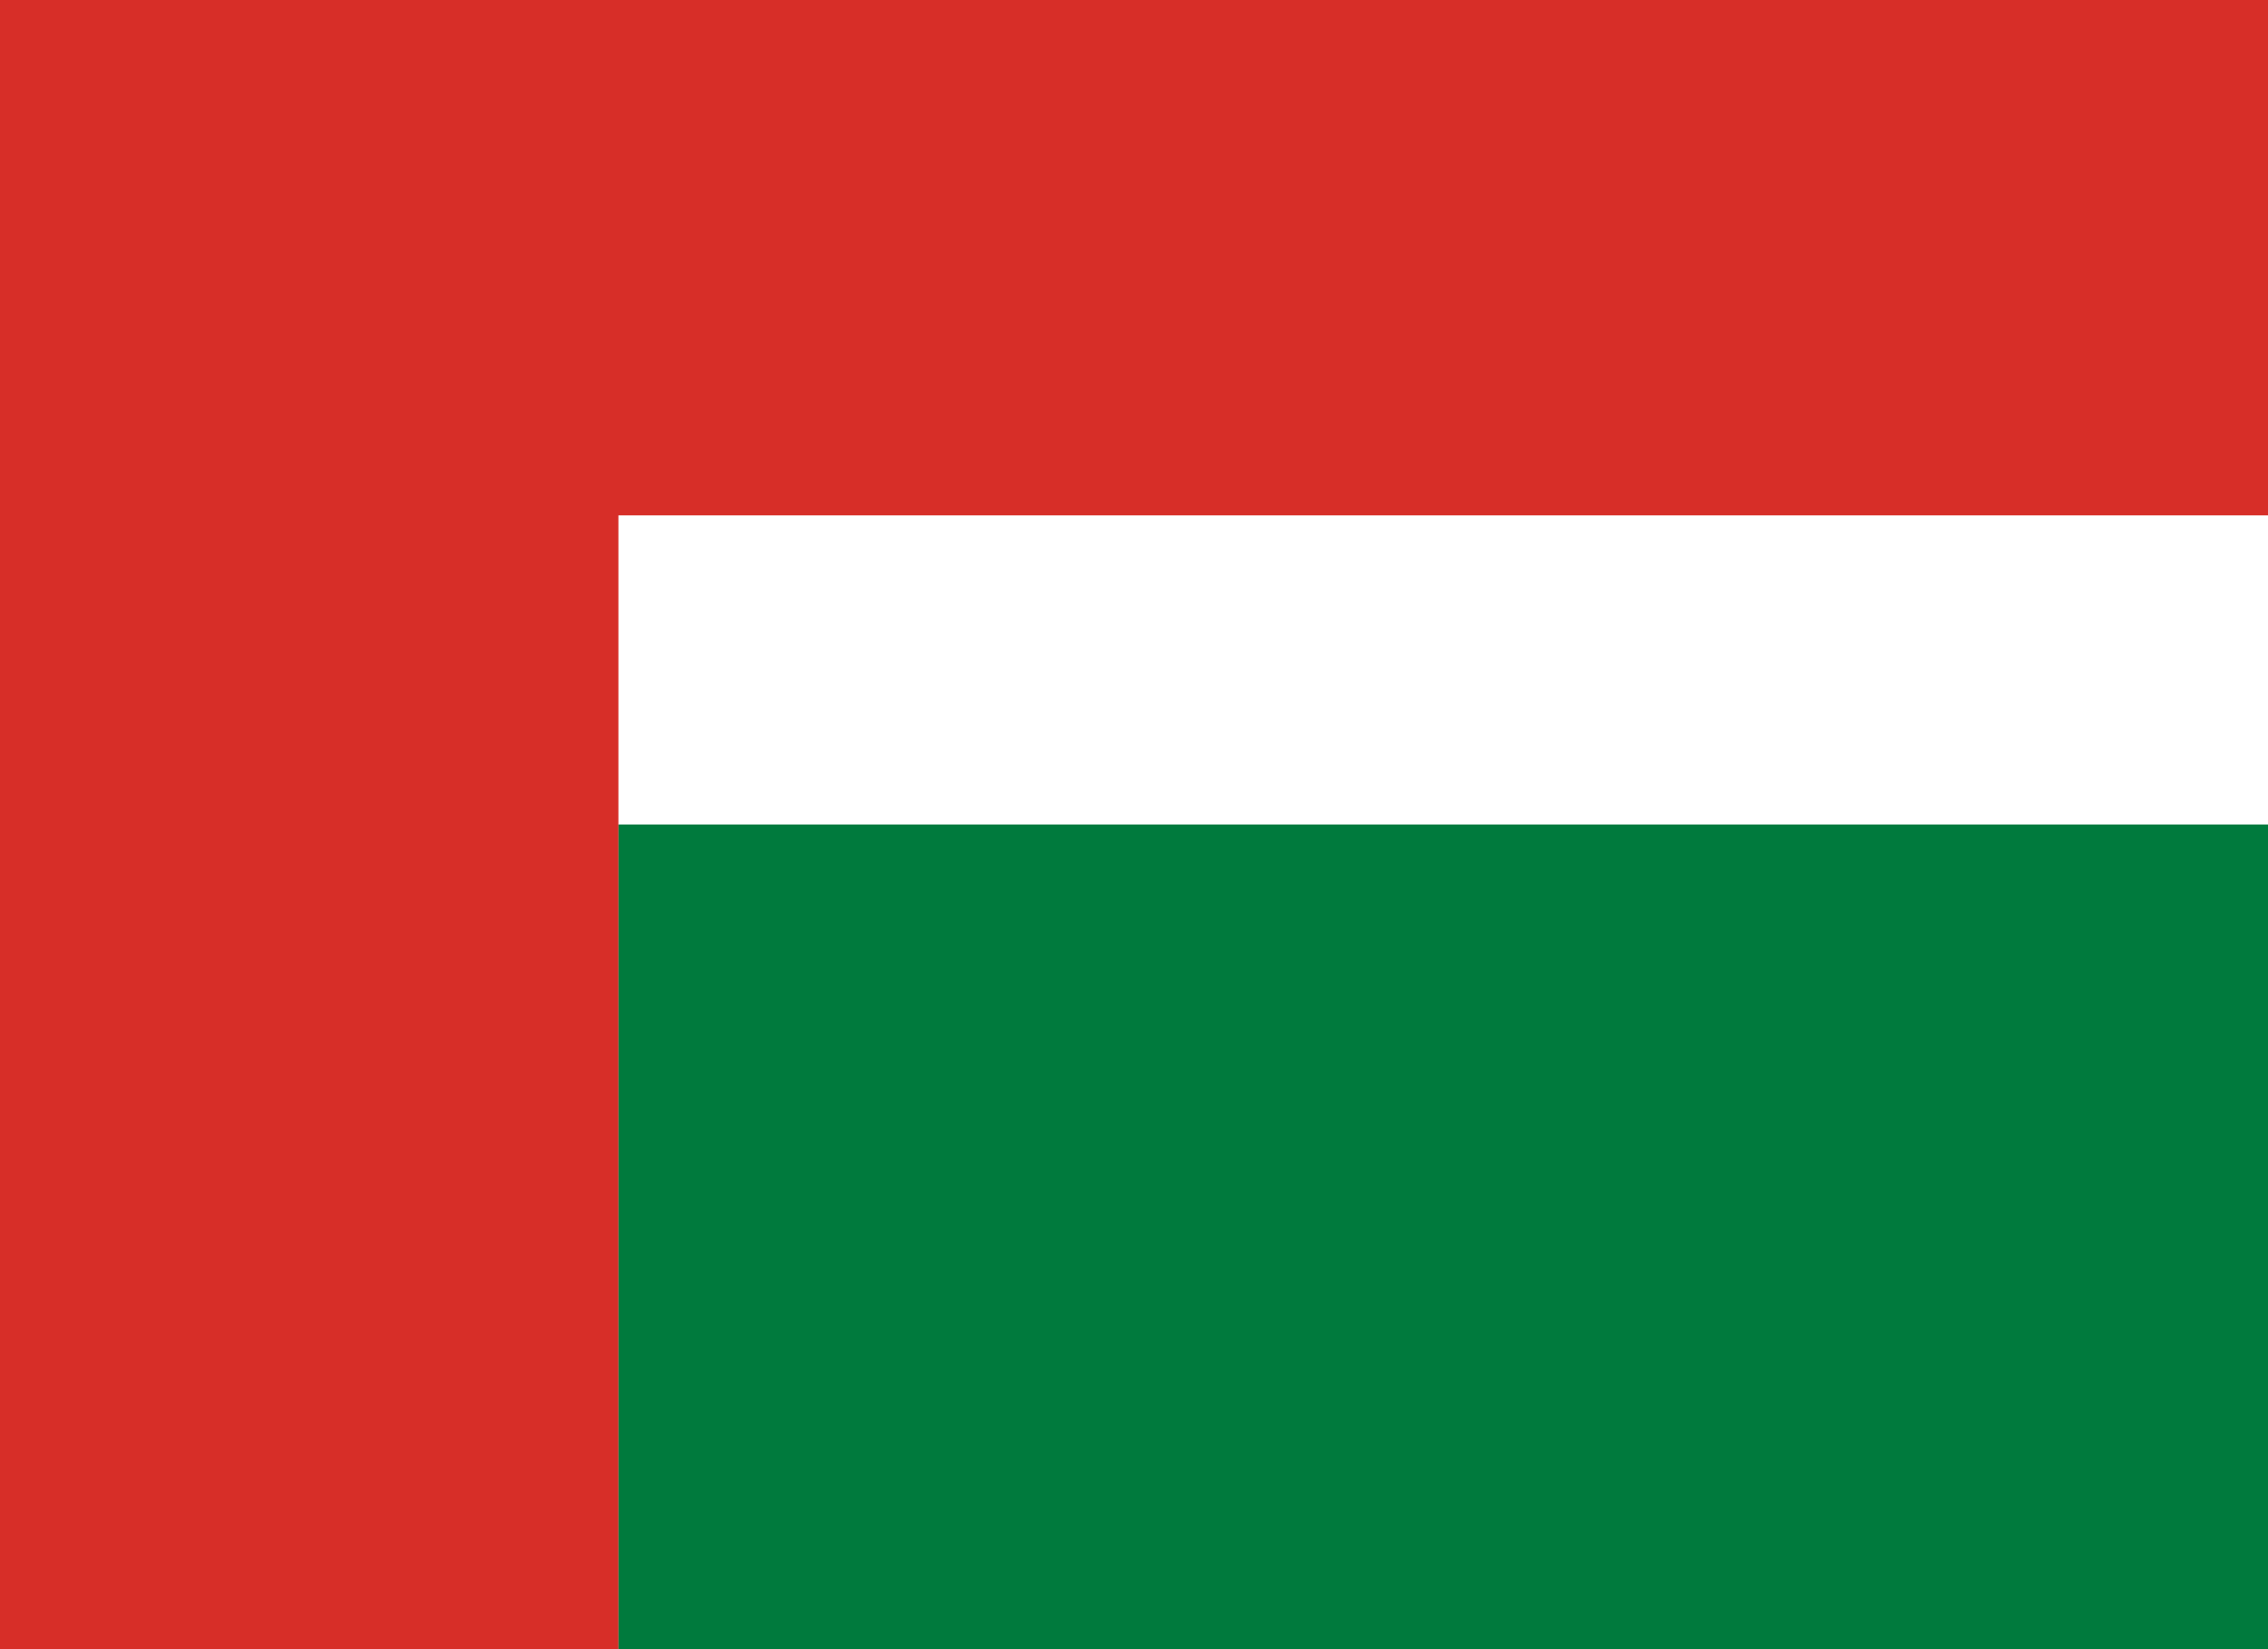
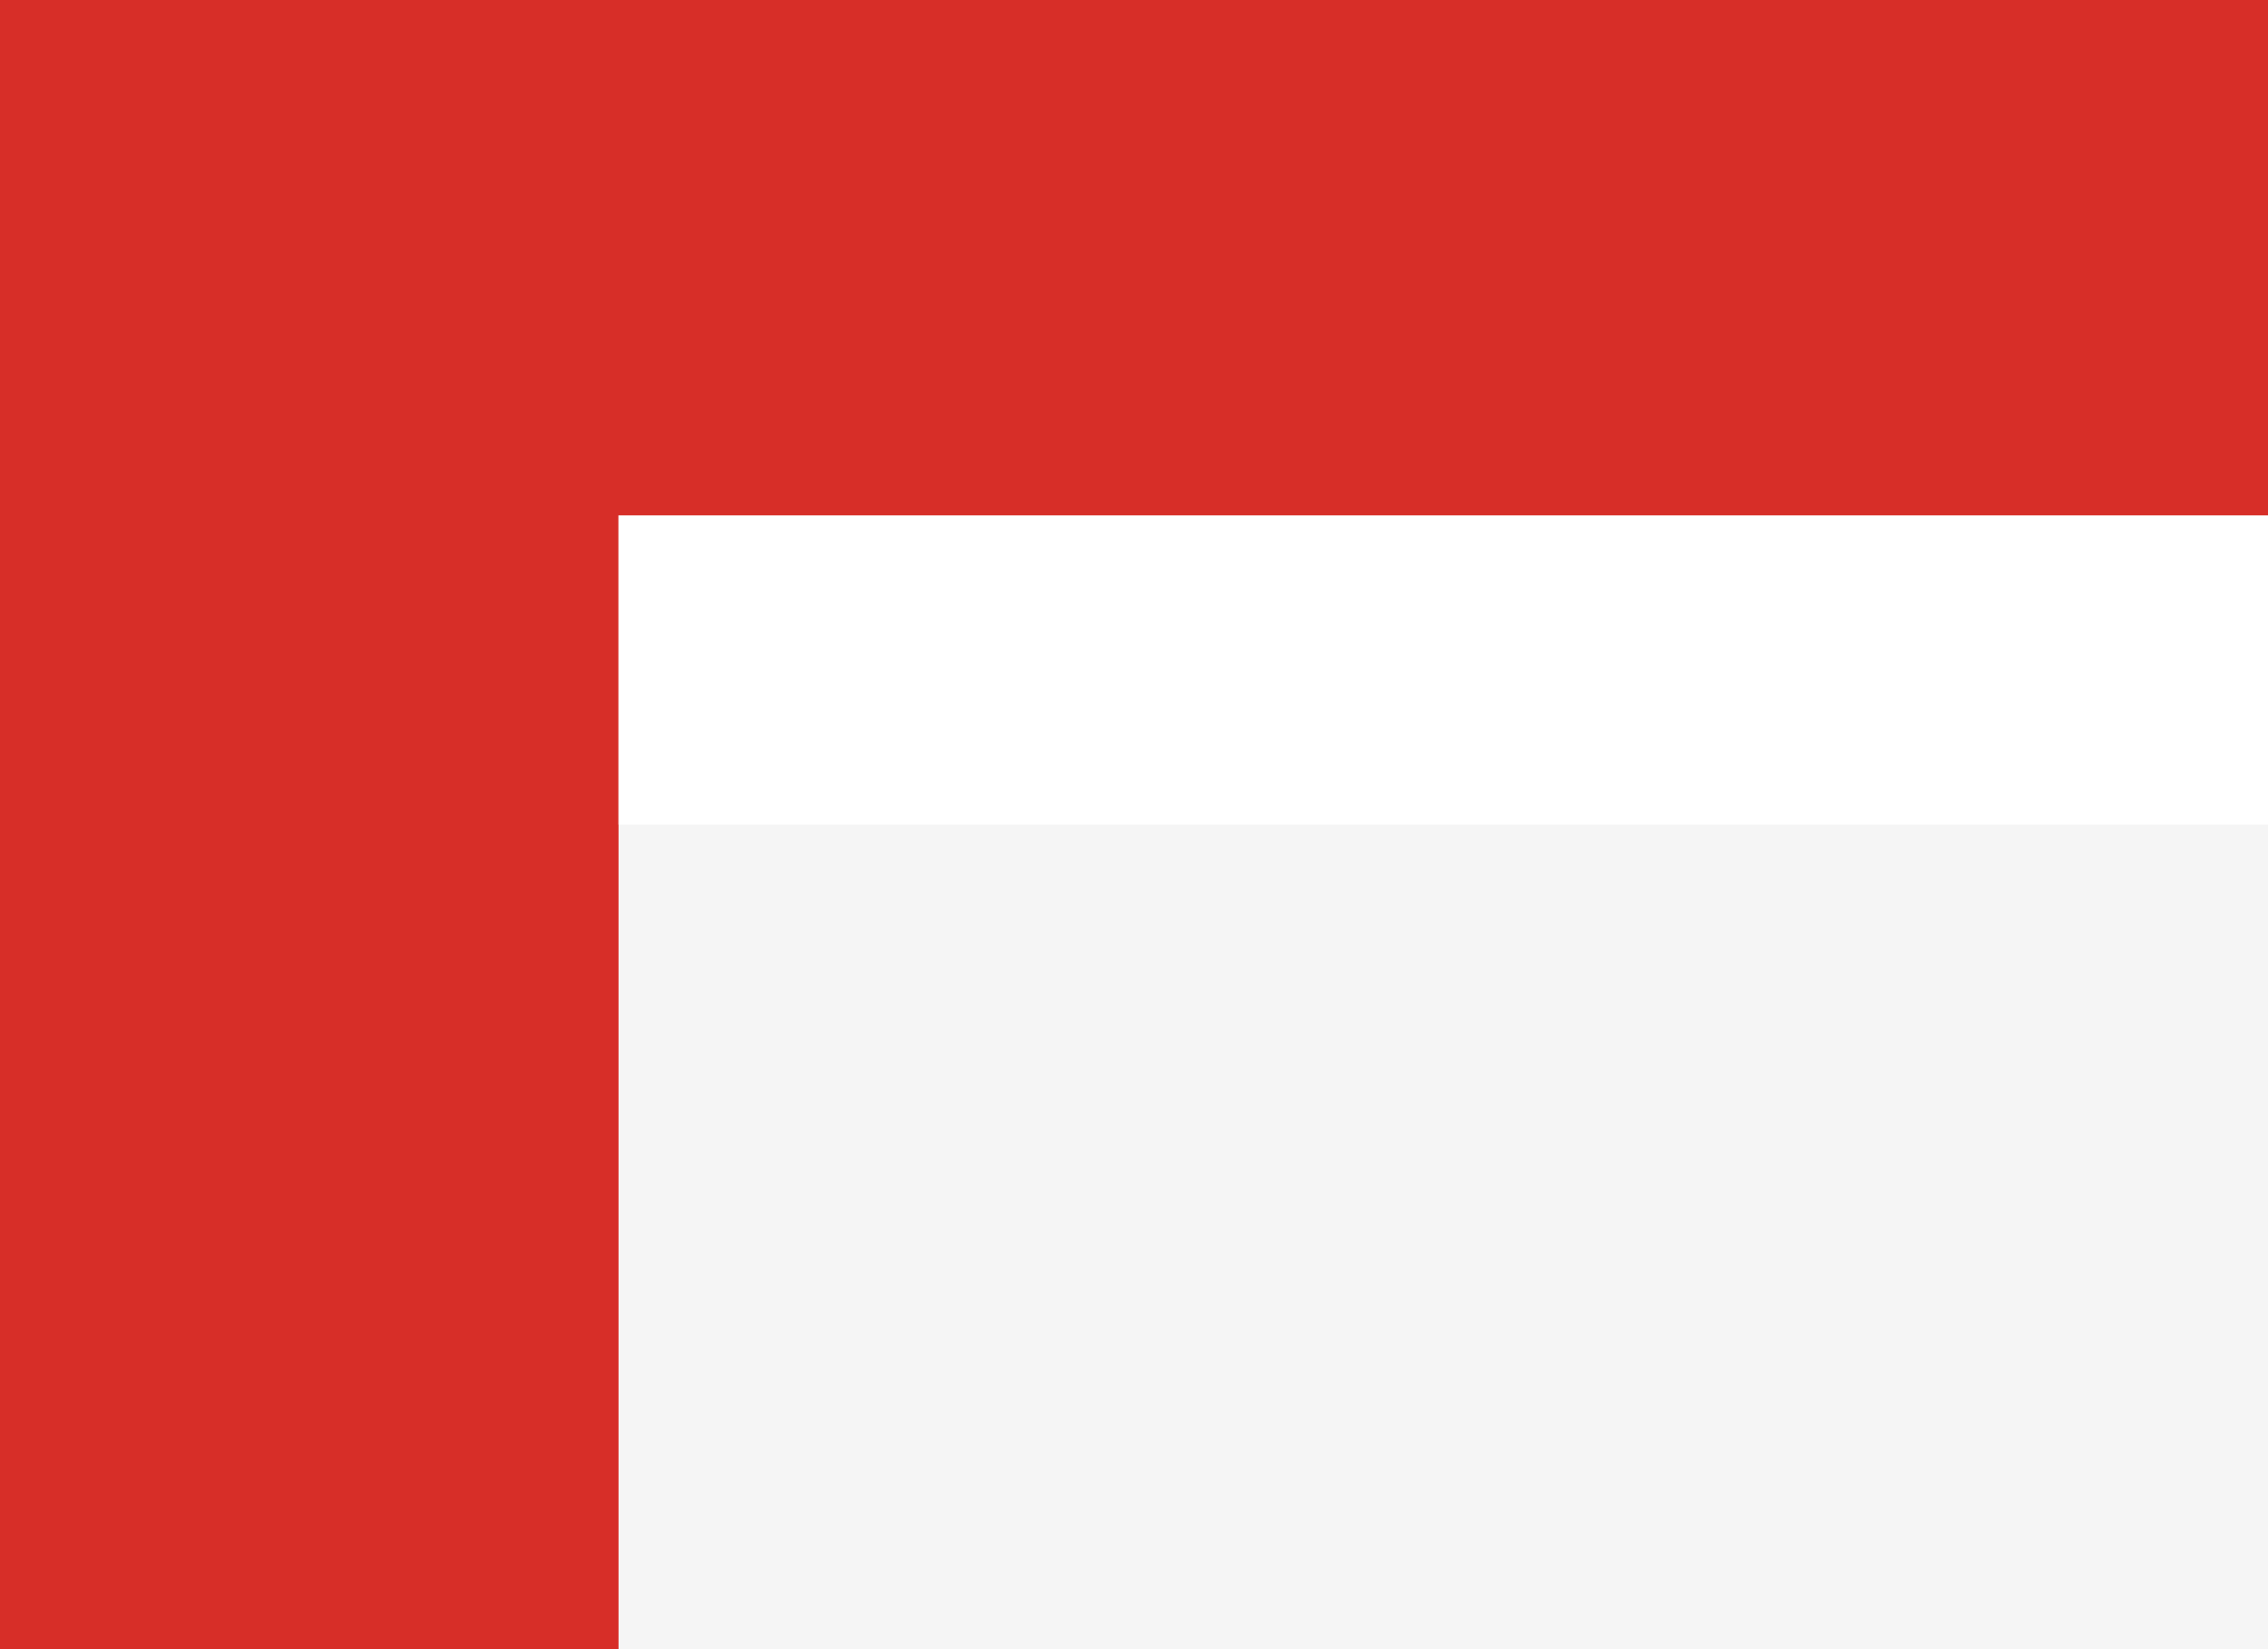
<svg xmlns="http://www.w3.org/2000/svg" width="44" height="32" fill="none">
  <path fill="#F5F5F5" d="M0 0h44v32H0z" />
  <path fill="#D72E28" d="M0 0h12v32H0z" />
  <path fill="#FFFFFF" d="M12 0h32v16H12z" />
-   <path fill="#007A3D" d="M12 16h32v16H12z" />
  <path fill="#D72E28" d="M0 0h44v10H0z" />
  <path fill="#FFFFFF" d="M0 3l5 5m0-5l-5 5M2 1v7M0 3h7M0 5l5-5m0 5l-5-5" />
</svg>